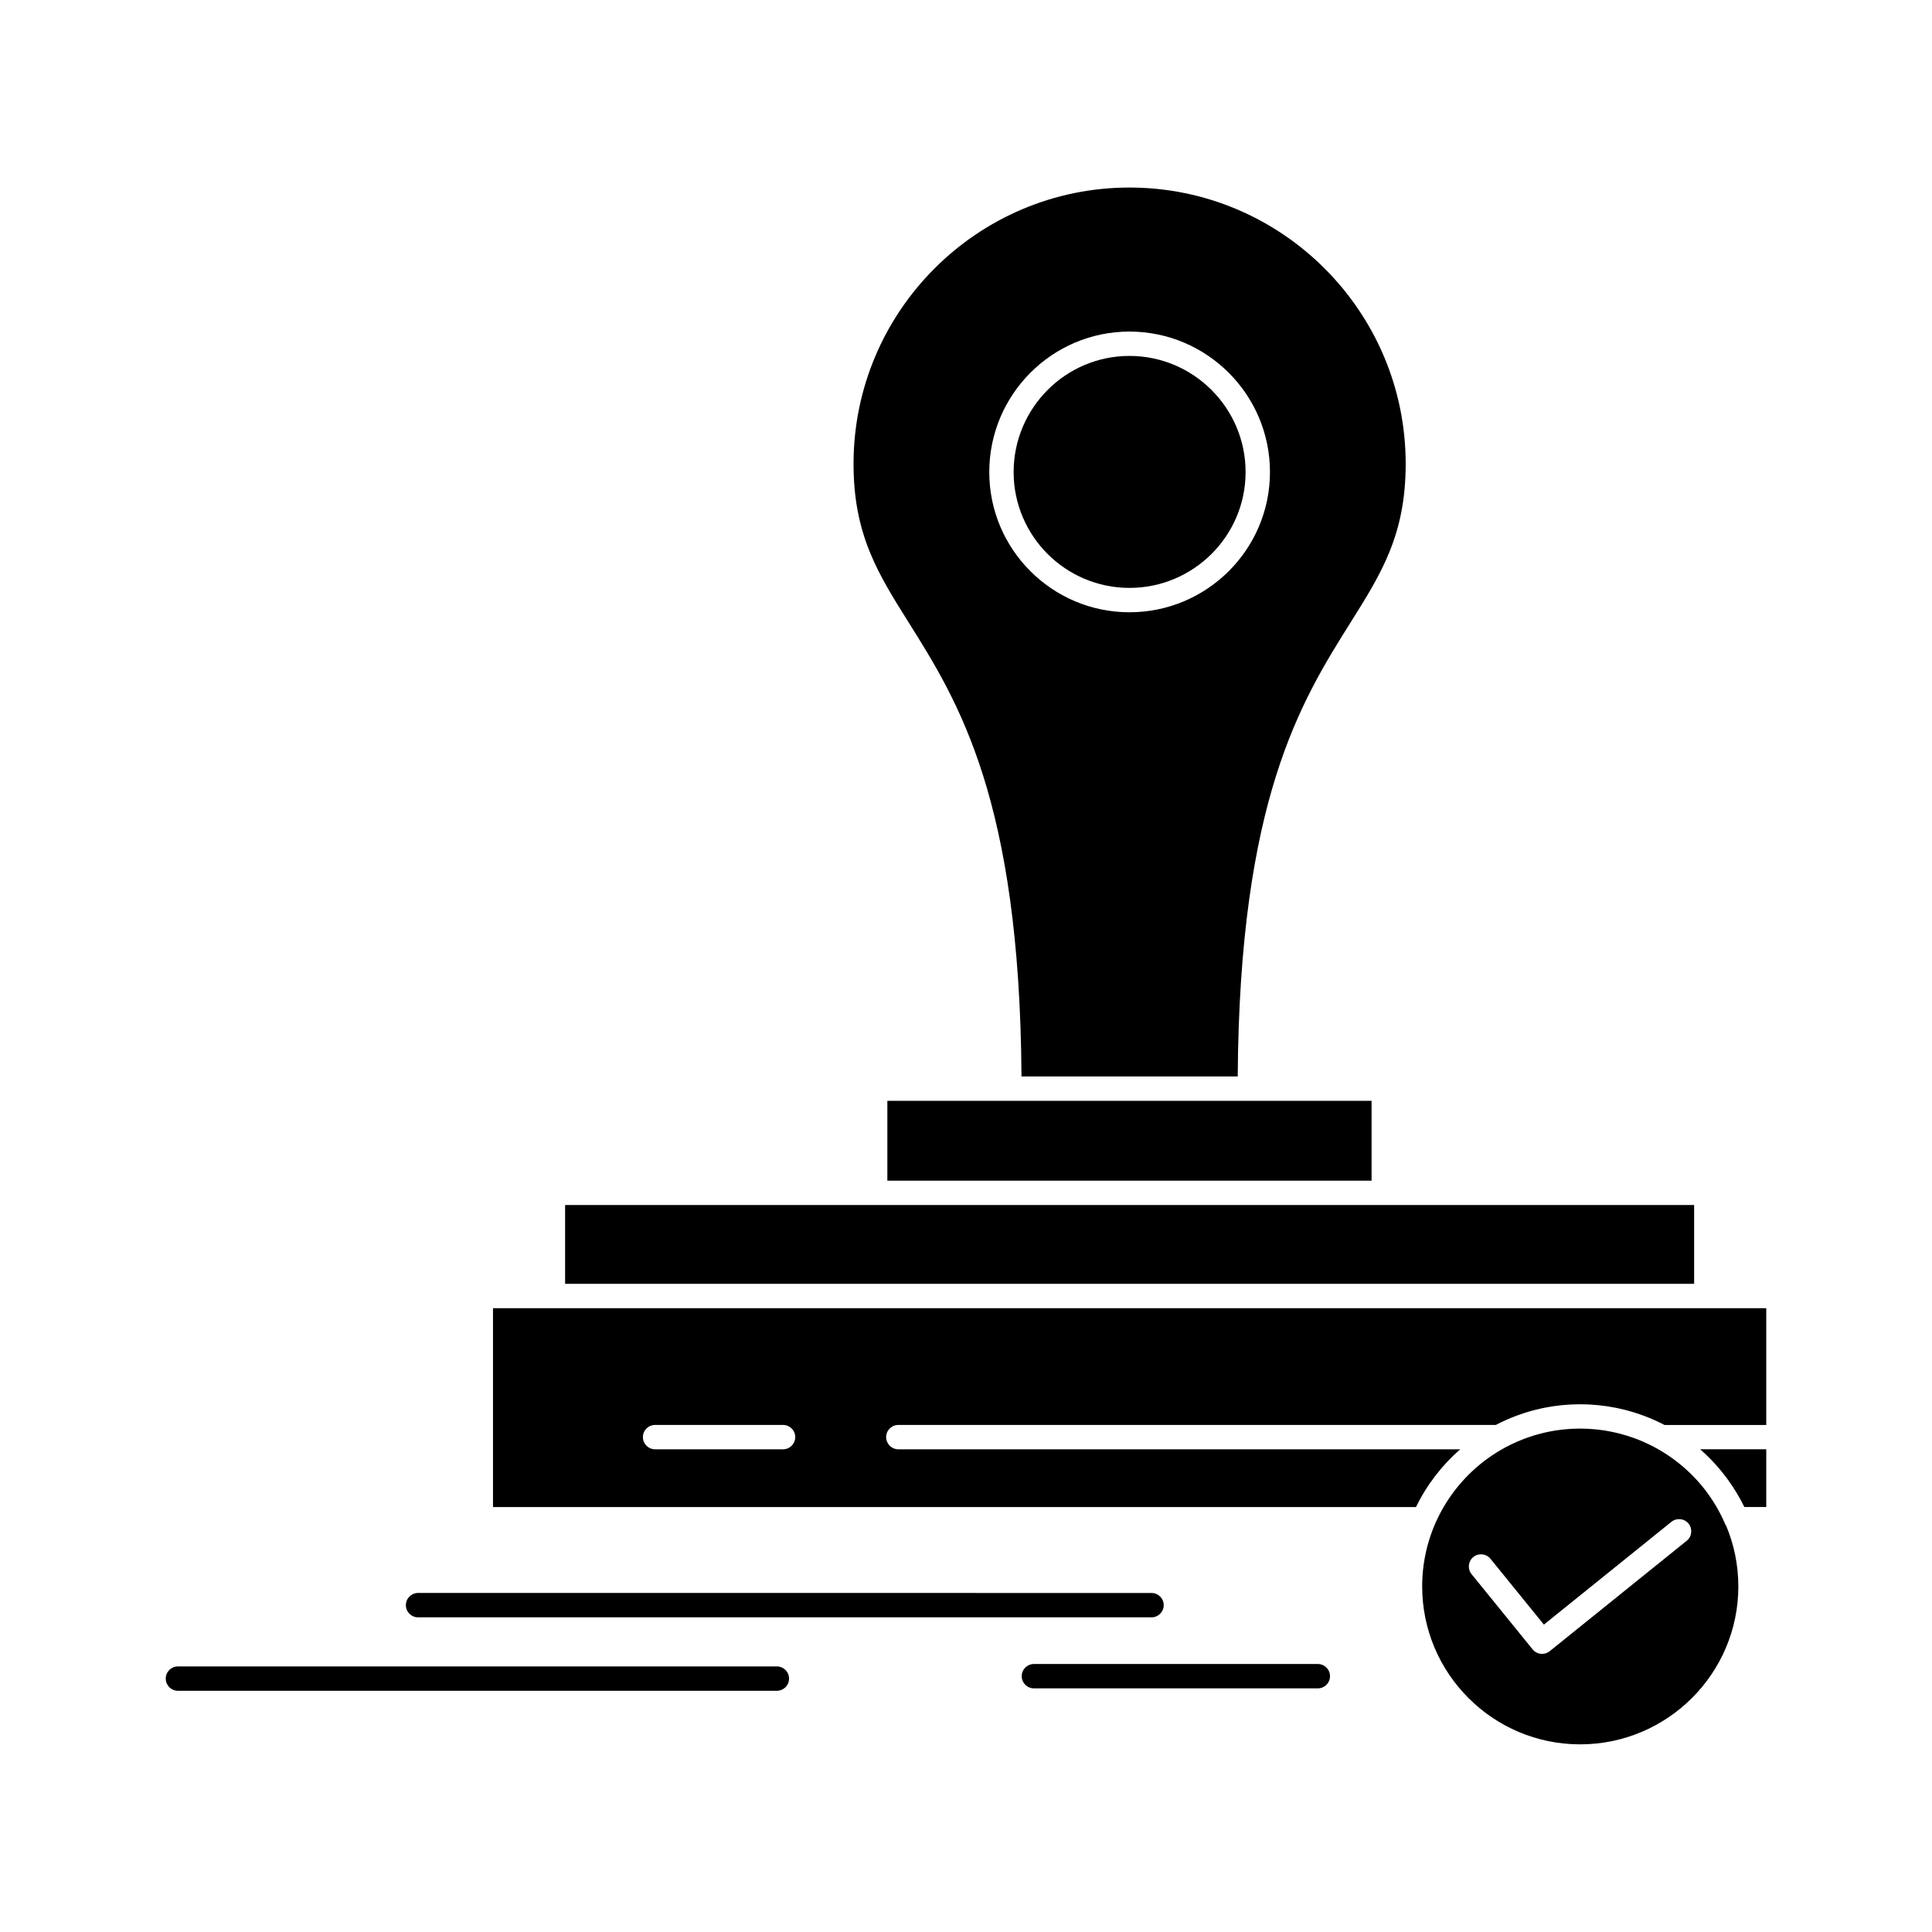
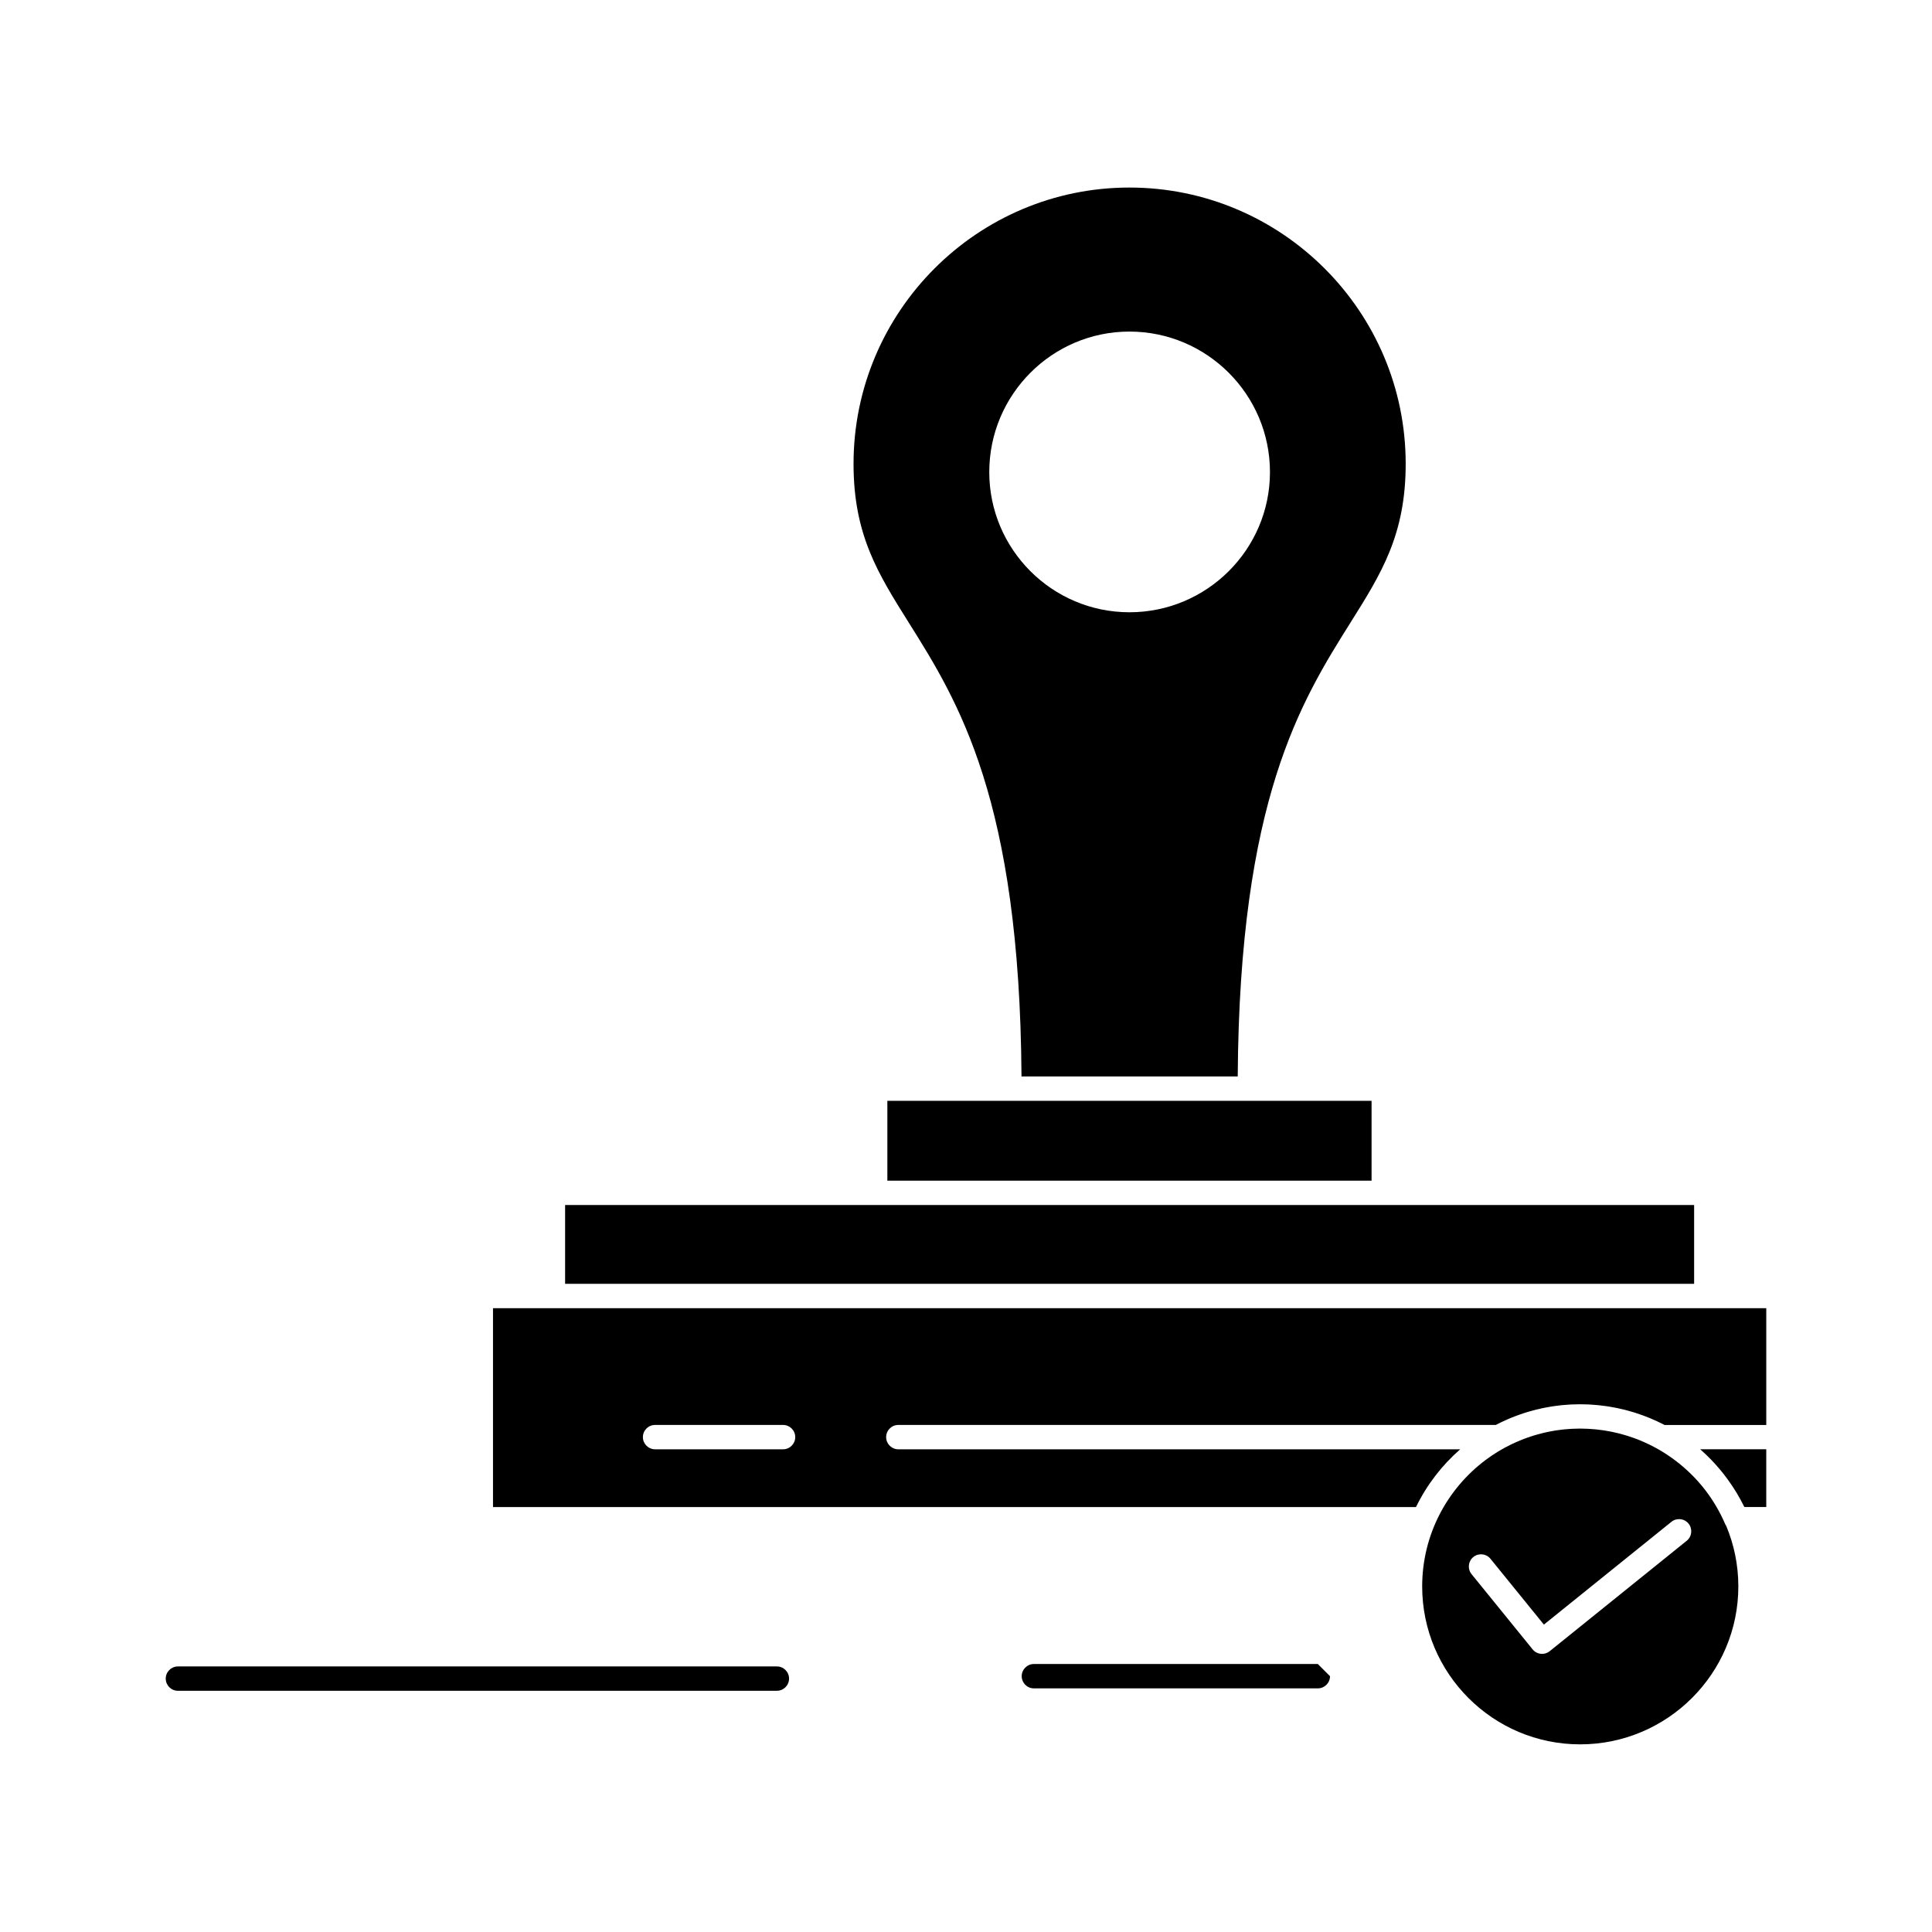
<svg xmlns="http://www.w3.org/2000/svg" fill="#000000" width="800px" height="800px" version="1.1" viewBox="144 144 512 512">
  <g>
    <path d="m599.96 533.62c0.117 0.141 0.23 0.285 0.348 0.426 0.27 0.332 0.535 0.672 0.797 1.012 0.242 0.316 0.48 0.637 0.719 0.957 0.023 0.035 0.051 0.07 0.074 0.105 1.66 2.281 3.129 4.703 4.375 7.258h5.805v-15.309h-17.512c1.934 1.699 3.742 3.551 5.394 5.551z" />
    <path d="m601.18 547.88c-1.41-3.285-3.211-6.32-5.328-9.066-0.125-0.16-0.25-0.32-0.375-0.477-0.191-0.238-0.383-0.477-0.578-0.711-4.656-5.555-10.727-9.891-17.656-12.449-0.086-0.031-0.168-0.059-0.25-0.09-0.535-0.195-1.078-0.375-1.625-0.551-0.086-0.027-0.172-0.059-0.262-0.082-0.602-0.188-1.215-0.359-1.828-0.52-0.117-0.027-0.234-0.055-0.352-0.086-0.484-0.121-0.973-0.234-1.465-0.34-0.191-0.043-0.383-0.082-0.578-0.117-0.48-0.094-0.965-0.184-1.457-0.262-0.141-0.023-0.277-0.047-0.414-0.07-0.605-0.09-1.219-0.168-1.832-0.23-0.176-0.02-0.352-0.035-0.531-0.051-0.473-0.043-0.949-0.078-1.426-0.109-0.191-0.012-0.379-0.023-0.57-0.031-0.637-0.027-1.277-0.051-1.922-0.051-0.641 0-1.273 0.02-1.906 0.051-0.199 0.008-0.402 0.02-0.602 0.031-0.449 0.027-0.895 0.062-1.34 0.102-0.211 0.02-0.422 0.035-0.629 0.059-0.578 0.062-1.156 0.137-1.727 0.219-0.25 0.039-0.496 0.082-0.746 0.125-0.344 0.059-0.688 0.117-1.031 0.184-0.305 0.059-0.605 0.121-0.906 0.188-0.285 0.062-0.566 0.129-0.848 0.195-0.535 0.129-1.07 0.27-1.598 0.418-0.27 0.074-0.535 0.148-0.801 0.227-0.332 0.102-0.66 0.211-0.988 0.32-0.234 0.078-0.473 0.156-0.707 0.238-0.32 0.113-0.641 0.227-0.957 0.348-0.25 0.094-0.504 0.195-0.754 0.297-0.445 0.18-0.883 0.363-1.32 0.555-0.336 0.148-0.672 0.297-1 0.453-0.242 0.113-0.484 0.234-0.727 0.355-0.32 0.16-0.641 0.32-0.957 0.488-0.207 0.109-0.41 0.219-0.617 0.328-0.5 0.277-0.996 0.559-1.484 0.852-0.016 0.008-0.027 0.016-0.043 0.023-0.543 0.328-1.074 0.676-1.598 1.027-0.078 0.055-0.156 0.109-0.234 0.16-0.488 0.332-0.969 0.676-1.441 1.027-0.031 0.023-0.062 0.043-0.09 0.066-10.188 7.641-16.793 19.812-16.793 33.496 0 23.078 18.773 41.852 41.848 41.852 23.125 0 41.938-18.773 41.938-41.852 0-5.691-1.148-11.117-3.219-16.066-0.109-0.137-0.203-0.301-0.273-0.473zm-10.184 4.441-36.305 29.258c-0.598 0.48-1.312 0.715-2.023 0.715-0.941 0-1.871-0.41-2.508-1.195l-16.18-19.934c-1.125-1.383-0.914-3.418 0.473-4.539 1.383-1.125 3.418-0.914 4.539 0.473l14.156 17.438 33.801-27.242c1.387-1.117 3.418-0.902 4.539 0.488 1.113 1.387 0.898 3.418-0.492 4.539z" />
-     <path d="m443.31 299.8c16.977 0 30.785-13.77 30.785-30.691 0-16.977-13.809-30.785-30.785-30.785-16.922 0-30.688 13.809-30.688 30.785 0 16.922 13.766 30.691 30.688 30.691z" />
    <path d="m592.96 463.34h-299.2v20.883h299.2z" />
    <path d="m414.71 429.27h57.301c0.465-73.418 16.789-99.414 29.941-120.37 8.141-12.969 14.57-23.207 14.57-41.988 0-40.367-32.844-73.211-73.211-73.211-40.316 0-73.113 32.844-73.113 73.211 0 18.777 6.43 29.02 14.57 41.988 13.152 20.949 29.477 46.949 29.941 120.37zm28.602-197.4c20.535 0 37.242 16.707 37.242 37.238 0 20.484-16.707 37.148-37.242 37.148-20.48 0-37.145-16.664-37.145-37.148 0-20.531 16.664-37.238 37.145-37.238z" />
    <path d="m411.5 435.73h-32.34v21.16h128.32v-21.16z" />
    <path d="m596.19 490.68h-321.54v52.707h244.6c2.894-5.941 6.91-11.109 11.715-15.309h-148.9c-1.781 0-3.227-1.445-3.227-3.227s1.445-3.227 3.227-3.227h158.34c0.398-0.207 0.801-0.414 1.203-0.609 0.227-0.113 0.461-0.219 0.691-0.328 0.383-0.18 0.762-0.352 1.148-0.52 0.285-0.125 0.566-0.246 0.852-0.367 0.398-0.164 0.797-0.32 1.199-0.473 0.461-0.176 0.93-0.348 1.398-0.508 0.332-0.113 0.664-0.23 1-0.34 0.344-0.109 0.688-0.219 1.031-0.32 0.328-0.098 0.66-0.191 0.992-0.281 0.406-0.113 0.816-0.223 1.227-0.324 0.504-0.125 1.012-0.242 1.523-0.352 0.309-0.066 0.621-0.125 0.934-0.184 0.406-0.078 0.812-0.152 1.223-0.219 0.281-0.047 0.566-0.094 0.848-0.137 0.656-0.098 1.316-0.184 1.98-0.254 0.191-0.02 0.383-0.035 0.574-0.051 0.555-0.051 1.105-0.094 1.664-0.125 0.219-0.012 0.434-0.027 0.652-0.035 0.727-0.031 1.457-0.055 2.191-0.055 0.738 0 1.473 0.023 2.207 0.055 0.207 0.012 0.414 0.02 0.621 0.035 0.594 0.035 1.184 0.078 1.77 0.137 0.152 0.016 0.305 0.023 0.457 0.043 0.703 0.074 1.402 0.164 2.102 0.266 0.195 0.027 0.391 0.062 0.59 0.094 0.543 0.09 1.086 0.184 1.625 0.293 0.191 0.035 0.383 0.074 0.57 0.113 0.695 0.145 1.391 0.305 2.078 0.48 0.082 0.02 0.164 0.043 0.242 0.066 0.637 0.164 1.266 0.348 1.895 0.539 0.133 0.043 0.266 0.082 0.398 0.125 2.715 0.855 5.336 1.941 7.836 3.246h26.949v-30.945zm-244.67 37.398h-33.918c-1.781 0-3.227-1.445-3.227-3.227s1.445-3.227 3.227-3.227h33.918c1.781 0 3.227 1.445 3.227 3.227s-1.445 3.227-3.227 3.227z" />
-     <path d="m254.79 572.61h194.38c1.781 0 3.227-1.445 3.227-3.227s-1.445-3.227-3.227-3.227l-194.38-0.004c-1.781 0-3.227 1.445-3.227 3.227 0 1.785 1.445 3.231 3.227 3.231z" />
    <path d="m349.88 585.62h-158.73c-1.781 0-3.227 1.445-3.227 3.227s1.445 3.227 3.227 3.227h158.73c1.781 0 3.227-1.445 3.227-3.227s-1.445-3.227-3.231-3.227z" />
-     <path d="m493.24 584.98h-75.25c-1.781 0-3.227 1.445-3.227 3.227s1.445 3.227 3.227 3.227h75.25c1.781 0 3.227-1.445 3.227-3.227s-1.445-3.227-3.227-3.227z" />
+     <path d="m493.24 584.98h-75.25c-1.781 0-3.227 1.445-3.227 3.227s1.445 3.227 3.227 3.227h75.25c1.781 0 3.227-1.445 3.227-3.227z" />
  </g>
</svg>